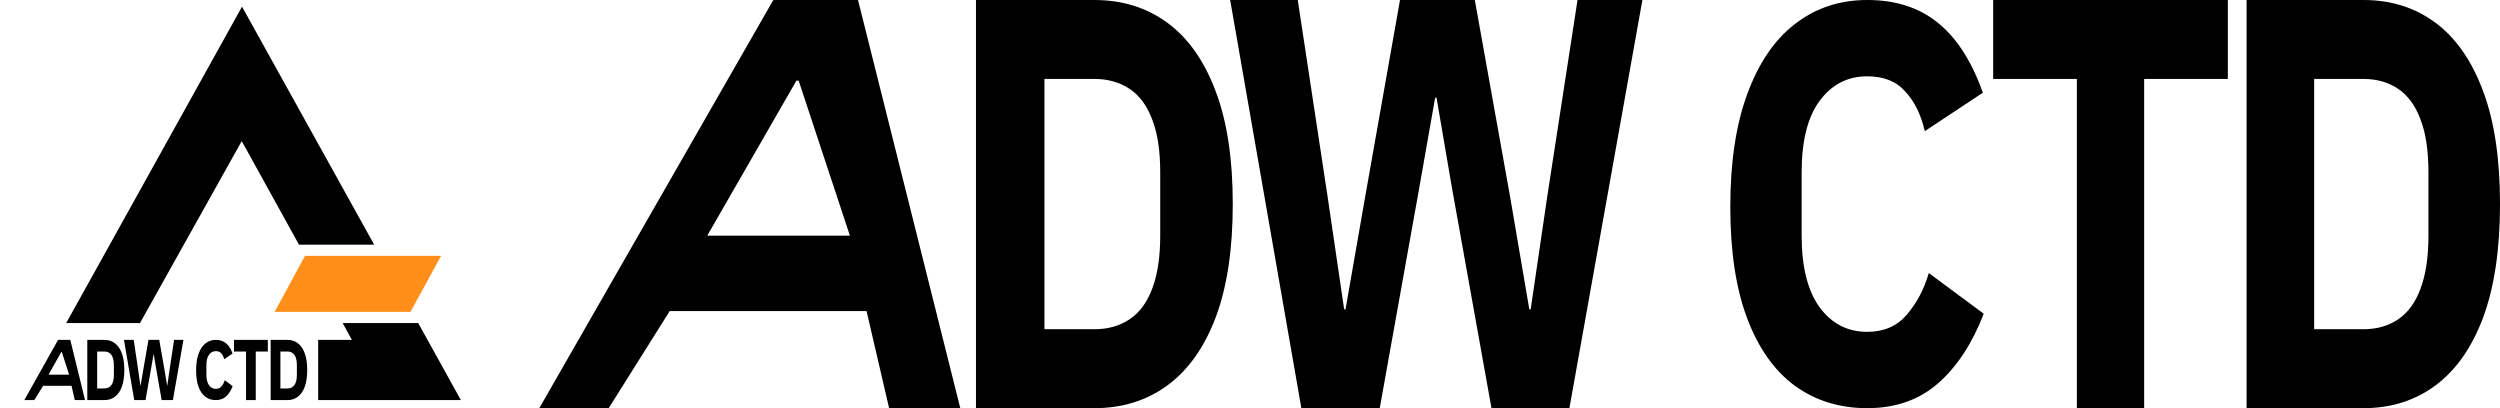
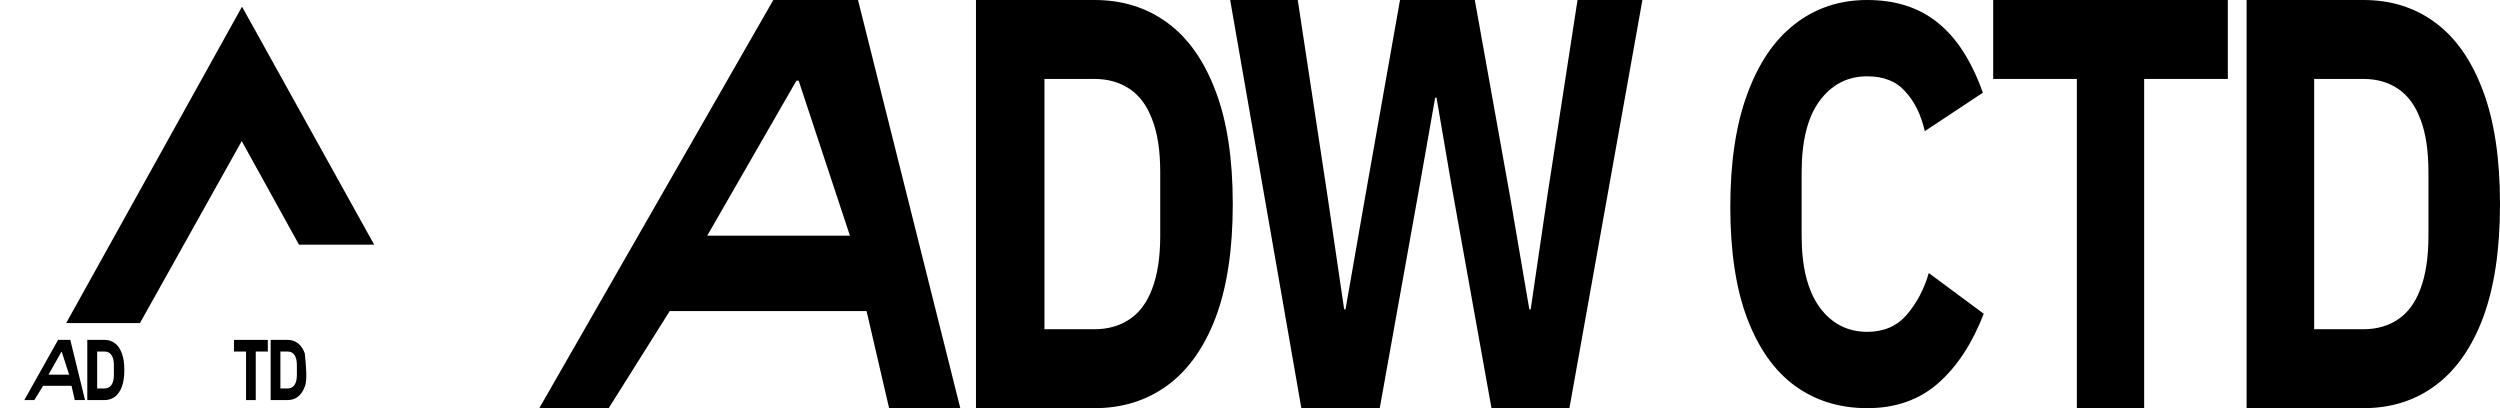
<svg xmlns="http://www.w3.org/2000/svg" width="196" height="32" viewBox="0 0 196 32" fill="none">
-   <path d="M26.867 25.33H32.789L36.132 31.367H24.945V26.647H27.587L26.867 25.33Z" fill="black" />
-   <path d="M23.911 20.061H34.579L32.182 24.452H21.531L23.911 20.061Z" fill="#FF8F18" />
  <path d="M5.188 25.33L18.975 0.523L29.335 19.183H23.441L18.952 11.061L10.972 25.33H5.188Z" fill="black" />
-   <path d="M21.219 31.367V26.647H22.541C22.853 26.647 23.124 26.735 23.356 26.911C23.587 27.087 23.766 27.351 23.894 27.702C24.021 28.049 24.085 28.484 24.085 29.007C24.085 29.53 24.021 29.968 23.894 30.319C23.766 30.666 23.587 30.928 23.356 31.104C23.124 31.279 22.853 31.367 22.541 31.367H21.219ZM21.983 30.454H22.541C22.692 30.454 22.823 30.416 22.933 30.339C23.044 30.263 23.128 30.146 23.185 29.988C23.245 29.826 23.275 29.62 23.275 29.372V28.642C23.275 28.39 23.245 28.185 23.185 28.027C23.128 27.869 23.044 27.752 22.933 27.675C22.823 27.599 22.692 27.56 22.541 27.56H21.983V30.454Z" fill="black" />
+   <path d="M21.219 31.367V26.647H22.541C22.853 26.647 23.124 26.735 23.356 26.911C23.587 27.087 23.766 27.351 23.894 27.702C24.085 29.53 24.021 29.968 23.894 30.319C23.766 30.666 23.587 30.928 23.356 31.104C23.124 31.279 22.853 31.367 22.541 31.367H21.219ZM21.983 30.454H22.541C22.692 30.454 22.823 30.416 22.933 30.339C23.044 30.263 23.128 30.146 23.185 29.988C23.245 29.826 23.275 29.62 23.275 29.372V28.642C23.275 28.39 23.245 28.185 23.185 28.027C23.128 27.869 23.044 27.752 22.933 27.675C22.823 27.599 22.692 27.56 22.541 27.56H21.983V30.454Z" fill="black" />
  <path d="M19.29 31.367V27.56H18.344V26.647H20.997V27.56H20.051V31.367H19.29Z" fill="black" />
-   <path d="M16.923 31.367C16.609 31.367 16.335 31.28 16.102 31.106C15.871 30.931 15.692 30.672 15.565 30.328C15.438 29.984 15.375 29.554 15.375 29.04C15.375 28.526 15.438 28.092 15.565 27.739C15.692 27.382 15.871 27.111 16.102 26.928C16.335 26.741 16.609 26.647 16.923 26.647C17.244 26.647 17.509 26.735 17.72 26.909C17.934 27.083 18.104 27.353 18.231 27.719L17.575 28.164C17.531 27.972 17.458 27.82 17.354 27.706C17.254 27.589 17.11 27.53 16.923 27.53C16.699 27.53 16.519 27.626 16.382 27.818C16.248 28.005 16.182 28.279 16.182 28.641V29.373C16.182 29.731 16.248 30.005 16.382 30.197C16.519 30.389 16.699 30.485 16.923 30.485C17.11 30.485 17.259 30.419 17.369 30.289C17.483 30.154 17.566 29.992 17.62 29.805L18.241 30.276C18.111 30.62 17.939 30.888 17.725 31.08C17.511 31.271 17.244 31.367 16.923 31.367Z" fill="black" />
-   <path d="M10.524 31.367L9.719 26.647H10.483L10.819 28.913L11.008 30.224H11.023L11.247 28.913L11.639 26.647H12.485L12.883 28.913L13.102 30.224H13.117L13.306 28.913L13.647 26.647H14.381L13.555 31.367H12.674L12.226 28.811L12.052 27.777H12.037L11.859 28.811L11.41 31.367H10.524Z" fill="black" />
  <path d="M6.844 31.367V26.647H8.184C8.5 26.647 8.775 26.735 9.009 26.911C9.243 27.087 9.425 27.351 9.554 27.702C9.683 28.049 9.748 28.484 9.748 29.007C9.748 29.53 9.683 29.968 9.554 30.319C9.425 30.666 9.243 30.928 9.009 31.104C8.775 31.279 8.5 31.367 8.184 31.367H6.844ZM7.618 30.454H8.184C8.337 30.454 8.469 30.416 8.581 30.339C8.693 30.263 8.778 30.146 8.836 29.988C8.897 29.826 8.928 29.62 8.928 29.372V28.642C8.928 28.39 8.897 28.185 8.836 28.027C8.778 27.869 8.693 27.752 8.581 27.675C8.469 27.599 8.337 27.56 8.184 27.56H7.618V30.454Z" fill="black" />
  <path d="M1.906 31.367L4.553 26.647H5.511L6.667 31.367H5.862L5.607 30.245H3.381L2.691 31.367H1.906ZM3.805 29.372H5.419L4.839 27.58H4.814L3.805 29.372Z" fill="black" />
  <path d="M176.133 32V0H185.3C187.462 0 189.344 0.596 190.947 1.788C192.551 2.98 193.794 4.768 194.677 7.152C195.56 9.505 196.001 12.455 196.001 16C196.001 19.545 195.56 22.51 194.677 24.894C193.794 27.248 192.551 29.02 190.947 30.212C189.344 31.404 187.462 32 185.3 32H176.133ZM181.431 25.811H185.3C186.346 25.811 187.253 25.551 188.019 25.031C188.786 24.512 189.367 23.717 189.762 22.648C190.181 21.547 190.39 20.156 190.39 18.476V13.524C190.39 11.812 190.181 10.422 189.762 9.352C189.367 8.283 188.786 7.488 188.019 6.969C187.253 6.449 186.346 6.189 185.3 6.189H181.431V25.811Z" fill="black" />
  <path d="M162.826 32V6.189H156.266V0H174.662V6.189H168.102V32H162.826Z" fill="black" />
  <path d="M146.39 32C144.213 32 142.314 31.409 140.693 30.227C139.095 29.046 137.857 27.287 136.976 24.953C136.096 22.619 135.656 19.708 135.656 16.222C135.656 12.735 136.096 9.795 136.976 7.402C137.857 4.979 139.095 3.147 140.693 1.906C142.314 0.636 144.213 0 146.39 0C148.613 0 150.453 0.591 151.912 1.773C153.394 2.954 154.575 4.787 155.456 7.268L150.905 10.282C150.604 8.982 150.095 7.949 149.377 7.18C148.682 6.382 147.686 5.983 146.39 5.983C144.838 5.983 143.587 6.634 142.638 7.934C141.712 9.204 141.249 11.065 141.249 13.518V18.482C141.249 20.905 141.712 22.766 142.638 24.066C143.587 25.366 144.838 26.017 146.39 26.017C147.686 26.017 148.716 25.573 149.481 24.687C150.268 23.771 150.847 22.678 151.218 21.407L155.525 24.598C154.622 26.933 153.429 28.75 151.947 30.05C150.465 31.35 148.613 32 146.39 32Z" fill="black" />
  <path d="M102.026 32L96.445 0H101.744L104.075 15.358L105.382 24.252H105.488L107.042 15.358L109.761 0H115.625L118.38 15.358L119.899 24.252H120.005L121.312 15.358L123.678 0H128.765L123.042 32H116.932L113.823 14.671L112.623 7.656H112.517L111.28 14.671L108.172 32H102.026Z" fill="black" />
  <path d="M76.516 32V0H85.805C87.995 0 89.903 0.596 91.527 1.788C93.152 2.98 94.412 4.768 95.307 7.152C96.202 9.505 96.649 12.455 96.649 16C96.649 19.545 96.202 22.51 95.307 24.894C94.412 27.248 93.152 29.02 91.527 30.212C89.903 31.404 87.995 32 85.805 32H76.516ZM81.885 25.811H85.805C86.865 25.811 87.783 25.551 88.56 25.031C89.337 24.512 89.926 23.717 90.326 22.648C90.75 21.547 90.962 20.157 90.962 18.476V13.524C90.962 11.812 90.75 10.422 90.326 9.352C89.926 8.283 89.337 7.488 88.56 6.969C87.783 6.449 86.865 6.189 85.805 6.189H81.885V25.811Z" fill="black" />
  <path d="M42.281 32L60.628 0H67.268L75.287 32H69.706L67.939 24.39H52.504L47.721 32H42.281ZM55.447 18.476H66.633L62.615 6.326H62.438L55.447 18.476Z" fill="black" />
</svg>